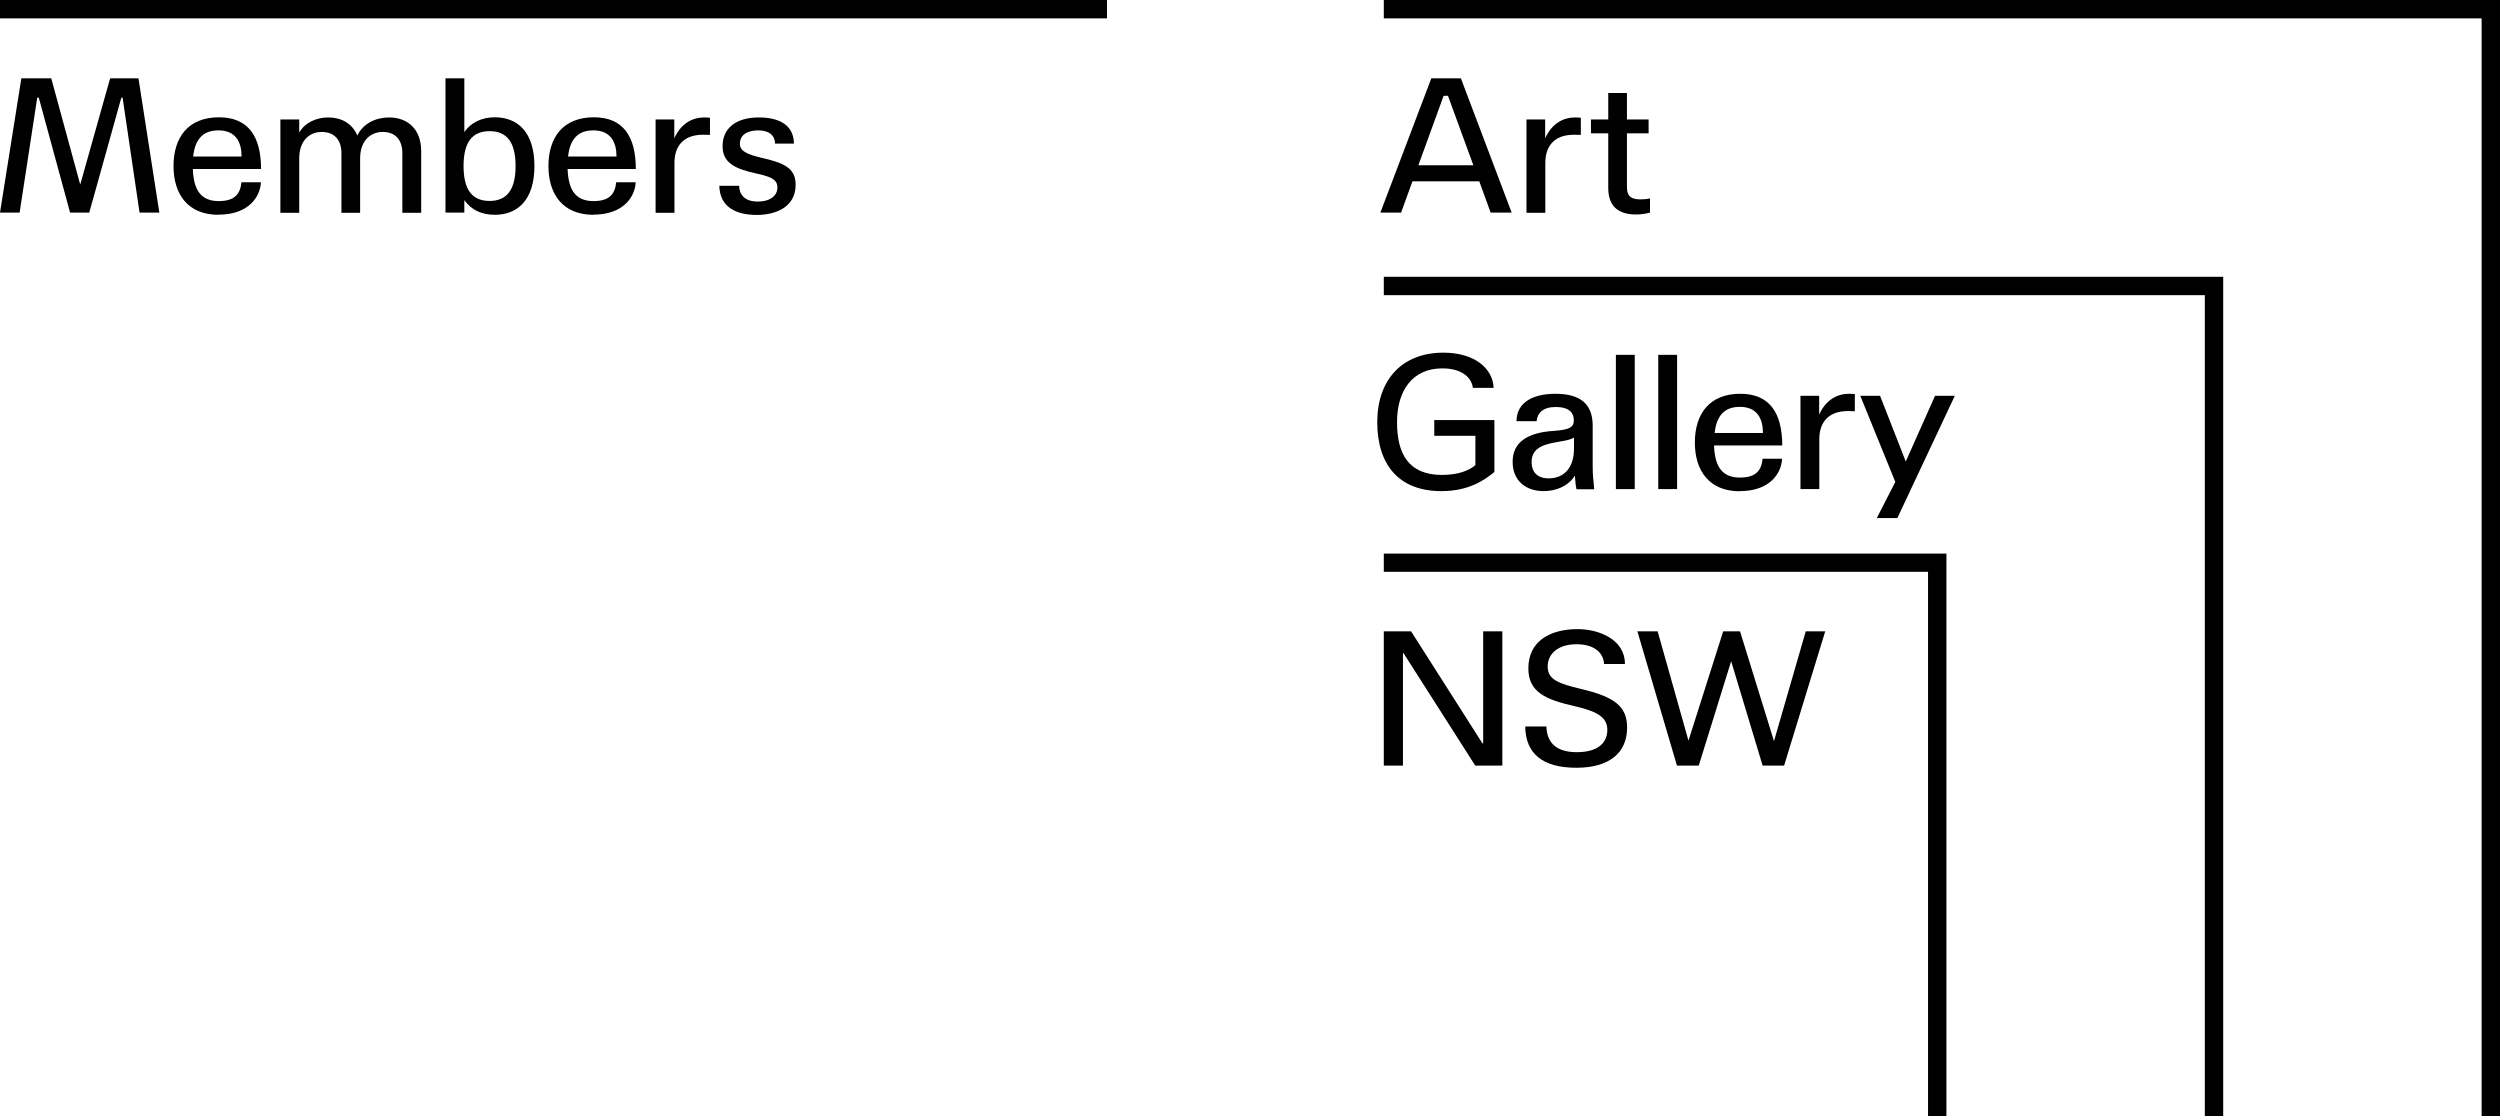
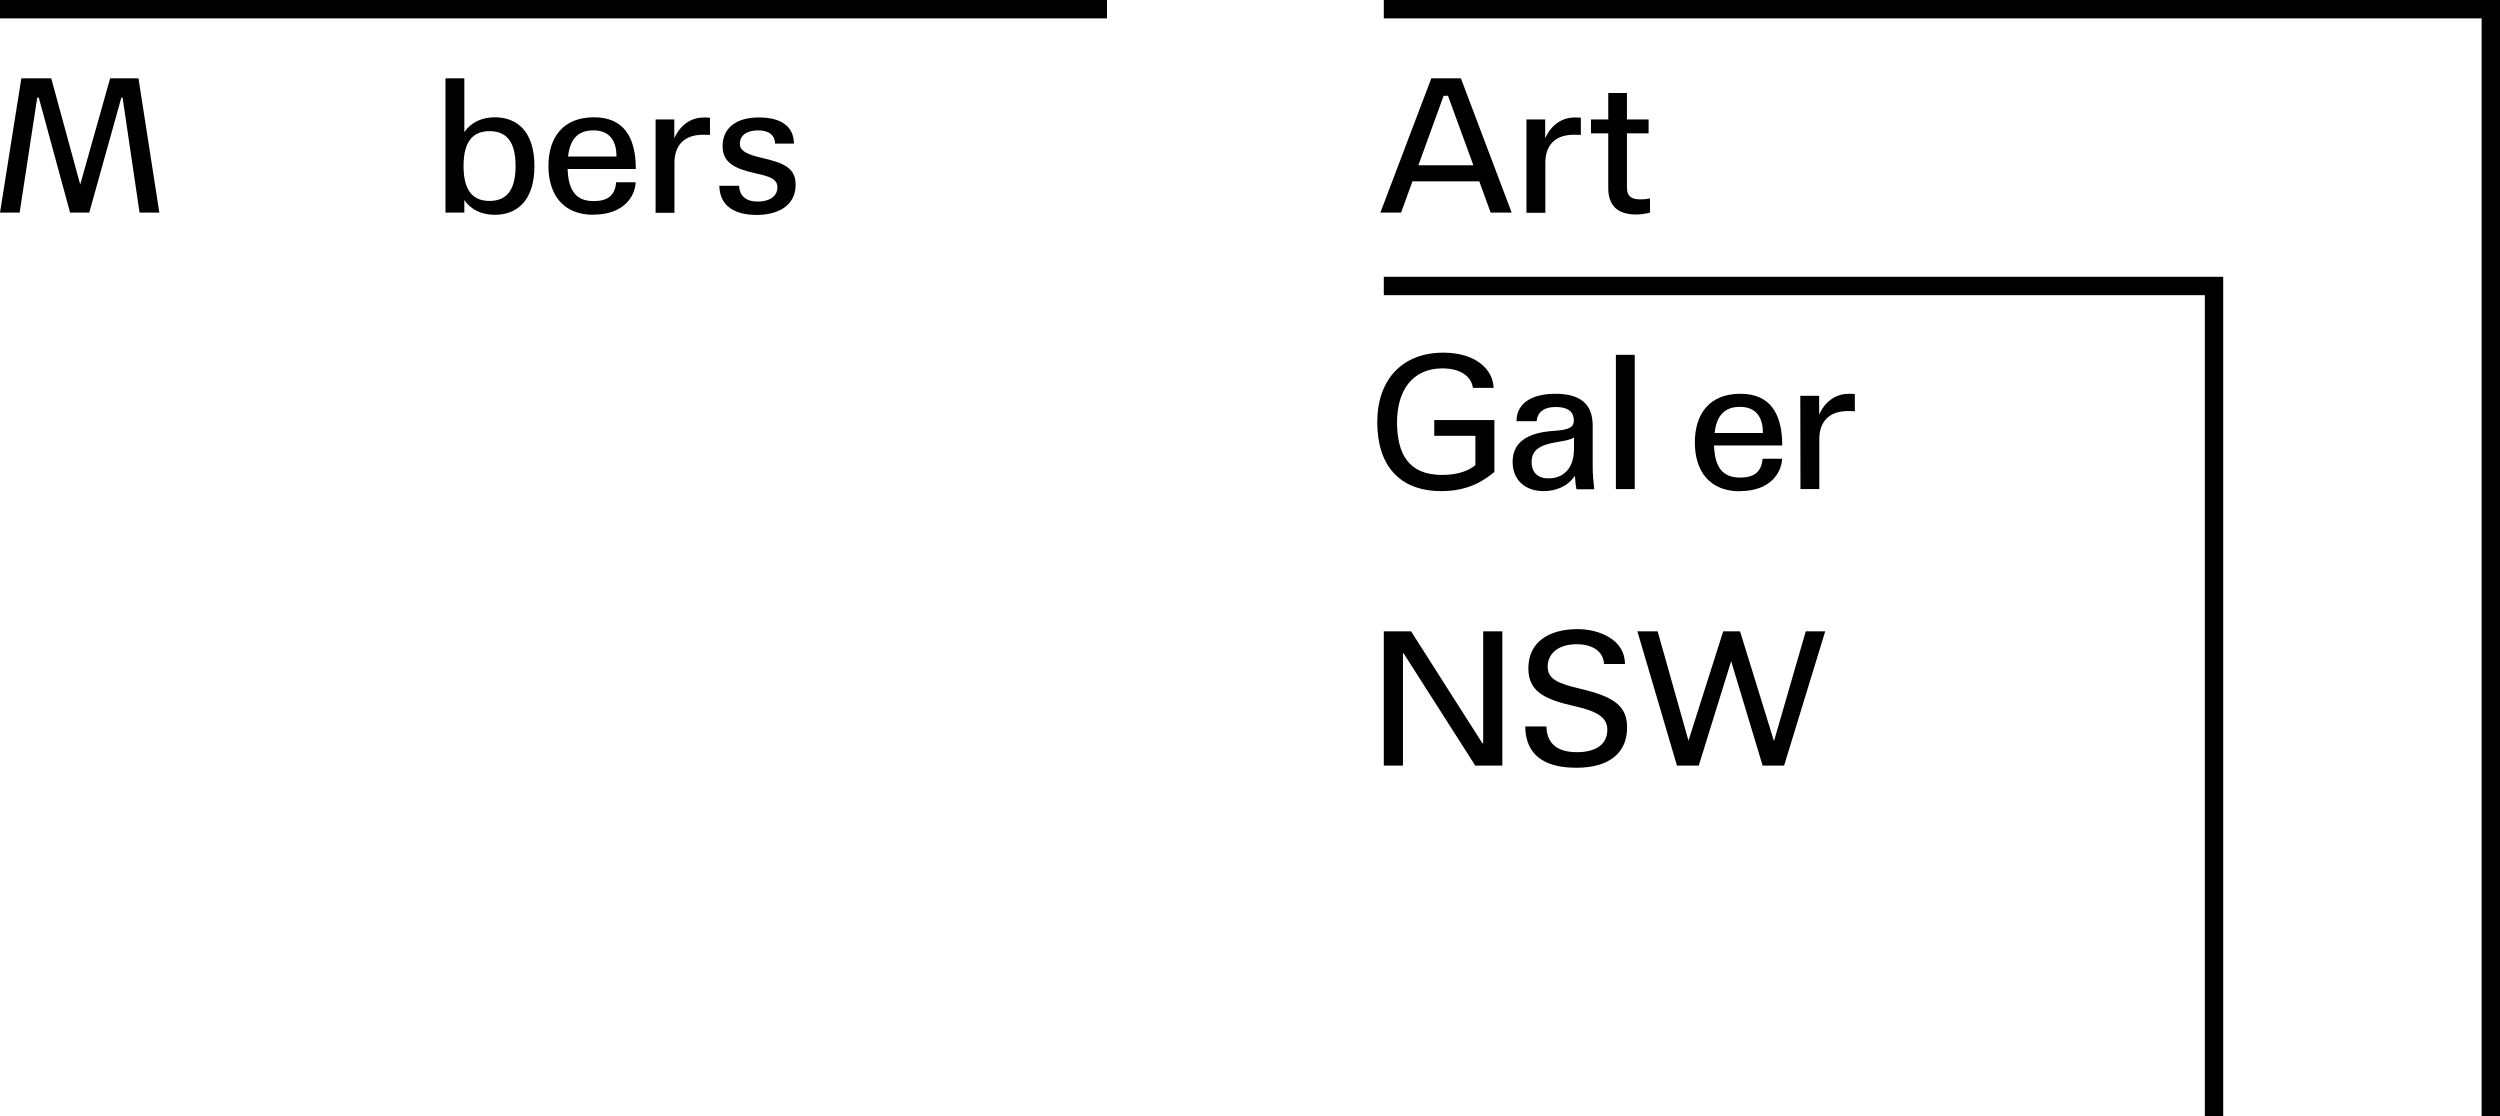
<svg xmlns="http://www.w3.org/2000/svg" id="AGNSW_logo" data-name="AGNSW logo" viewBox="0 0 160.5 71.66">
  <g>
    <path d="m94.97,11.64h-4.29l-.73,2.01h-1.33l3.27-8.62h1.9l3.26,8.62h-1.35l-.73-2.01Zm-3.9-1.03h3.52l-1.63-4.46h-.28l-1.62,4.46Z" />
    <path d="m97.99,7.67h1.21v1.21c.43-.96,1.17-1.34,1.92-1.34.14,0,.28.01.37.02v1.1c-.16-.01-.3-.01-.44-.01-1.38,0-1.84.86-1.84,1.8v3.21h-1.21v-5.99Z" />
    <path d="m102.14,7.67h1.11v-1.7h1.2v1.7h1.39v.89h-1.39v3.47c0,.62.34.77.87.77.24,0,.44-.02.61-.06v.91c-.23.06-.56.12-.9.12-1.17,0-1.78-.56-1.78-1.7v-3.51h-1.11v-.89Z" />
    <path d="m94.56,24.91c-.08-.69-.73-1.26-1.96-1.26-1.94,0-2.91,1.45-2.91,3.45s.71,3.39,2.89,3.39c1.07,0,1.76-.3,2.14-.63v-1.88h-2.64v-1.01h3.86v3.33c-.62.51-1.63,1.23-3.4,1.23-2.75,0-4.12-1.71-4.12-4.43s1.6-4.46,4.24-4.46c2.04,0,3.19,1.04,3.23,2.26h-1.33Z" />
    <path d="m101.1,30.55c-.44.68-1.23.98-2,.98-1.15,0-1.99-.68-1.99-1.88s.86-1.88,2.68-1.99c.98-.07,1.25-.24,1.25-.67,0-.46-.26-.86-1.17-.86-.78,0-1.17.36-1.22.91h-1.29c0-1.22,1.09-1.76,2.49-1.76,1.6,0,2.4.65,2.4,2.04v2.58c0,.66.05.95.1,1.51h-1.14c-.04-.19-.07-.36-.1-.85Zm-1.62.16c.86-.02,1.57-.6,1.57-1.9v-.72c-.19.13-.56.2-1.08.29-1.17.18-1.64.56-1.64,1.28s.46,1.08,1.15,1.05Z" />
    <path d="m103.74,22.78h1.21v8.62h-1.21v-8.62Z" />
-     <path d="m106.46,22.78h1.21v8.62h-1.21v-8.62Z" />
    <path d="m111.7,31.54c-1.96,0-2.89-1.31-2.89-3.13s.92-3.13,2.92-3.13c1.87,0,2.69,1.22,2.69,3.32h-4.38c.05,1.4.55,2.06,1.67,2.06,1.05,0,1.38-.49,1.45-1.21h1.25c-.04.93-.78,2.08-2.71,2.08Zm-1.62-3.74h3.1c0-.91-.36-1.68-1.48-1.68-.97,0-1.5.55-1.62,1.68Z" />
-     <path d="m115.58,25.41h1.21v1.21c.43-.96,1.17-1.34,1.92-1.34.14,0,.28.01.37.02v1.1c-.16-.01-.3-.01-.44-.01-1.38,0-1.84.86-1.84,1.8v3.21h-1.21v-5.99Z" />
-     <path d="m121.82,33.26h-1.31v-.04l1.17-2.28-2.25-5.53h1.27l1.65,4.22,1.88-4.22h1.27l-3.69,7.85Z" />
+     <path d="m115.58,25.41h1.21v1.21c.43-.96,1.17-1.34,1.92-1.34.14,0,.28.01.37.02v1.1c-.16-.01-.3-.01-.44-.01-1.38,0-1.84.86-1.84,1.8v3.21h-1.21Z" />
    <path d="m88.84,40.53h1.75l4.58,7.19h.05v-7.19h1.23v8.62h-1.74l-4.6-7.21h-.04v7.21h-1.23v-8.62Z" />
    <path d="m99.28,46.64c.02.88.47,1.65,1.95,1.65,1.29,0,1.96-.55,1.96-1.43,0-.75-.54-1.17-2.08-1.52-1.87-.42-2.99-.9-2.99-2.43,0-1.73,1.37-2.52,3.16-2.52,1.4,0,3.05.68,3.04,2.24h-1.34c-.05-.85-.79-1.27-1.76-1.27-1.19,0-1.86.61-1.86,1.44s.71,1.09,2.14,1.43c2.11.5,2.96,1.09,2.96,2.48,0,1.62-1.14,2.58-3.26,2.58s-3.26-.87-3.28-2.65h1.35Z" />
    <path d="m106.42,40.53l1.98,7.02,2.23-7.02h1.08l2.18,7.05,2.04-7.05h1.25l-2.64,8.62h-1.38l-2.02-6.7-2.08,6.7h-1.4l-2.54-8.62h1.32Z" />
  </g>
  <g>
    <path d="m1.37,5.03h1.92l1.86,6.82,1.92-6.82h1.82l1.34,8.62h-1.27l-1.09-7.38h-.08l-2.06,7.38h-1.23l-2.01-7.38h-.1l-1.13,7.38H0L1.37,5.03Z" />
-     <path d="m14.03,13.79c-1.96,0-2.89-1.31-2.89-3.13s.92-3.13,2.92-3.13c1.87,0,2.7,1.22,2.7,3.32h-4.38c.05,1.4.55,2.06,1.67,2.06,1.05,0,1.38-.49,1.45-1.21h1.25c-.04.93-.78,2.08-2.71,2.08Zm-1.62-3.74h3.1c0-.91-.36-1.68-1.49-1.68-.97,0-1.5.55-1.62,1.68Z" />
-     <path d="m18,7.67h1.21v.84c.38-.66,1.13-.97,1.87-.97.81,0,1.53.37,1.86,1.16.38-.79,1.21-1.16,2.04-1.16,1.13,0,2.06.69,2.06,2.17v3.95h-1.21v-3.82c0-.9-.48-1.37-1.26-1.37s-1.45.56-1.45,1.7v3.49h-1.2v-3.82c0-.9-.49-1.37-1.27-1.37s-1.44.56-1.44,1.7v3.49h-1.21v-5.99Z" />
    <path d="m29.81,8.48c.43-.63,1.14-.95,1.96-.95,1.43,0,2.54.92,2.54,3.13s-1.11,3.13-2.54,3.13c-.83,0-1.53-.31-1.96-.95v.81h-1.21V5.03h1.21v3.45Zm1.62,4.42c1.11,0,1.67-.72,1.67-2.24s-.55-2.24-1.67-2.24-1.67.72-1.67,2.24.55,2.24,1.67,2.24Z" />
    <path d="m38.1,13.79c-1.96,0-2.89-1.31-2.89-3.13s.92-3.13,2.92-3.13c1.87,0,2.69,1.22,2.69,3.32h-4.38c.05,1.4.55,2.06,1.67,2.06,1.05,0,1.38-.49,1.45-1.21h1.25c-.04.93-.78,2.08-2.71,2.08Zm-1.62-3.74h3.1c0-.91-.36-1.68-1.49-1.68-.97,0-1.5.55-1.62,1.68Z" />
    <path d="m42.08,7.67h1.21v1.21c.43-.96,1.17-1.34,1.92-1.34.14,0,.28.01.37.02v1.1c-.16-.01-.3-.01-.44-.01-1.38,0-1.84.86-1.84,1.8v3.21h-1.21v-5.99Z" />
    <path d="m47.45,11.92c.01.49.28,1.02,1.19,1.02.86,0,1.27-.41,1.27-.91,0-.54-.5-.71-1.44-.91-1.29-.29-2.08-.67-2.08-1.74,0-1.14.85-1.84,2.33-1.84,1.38,0,2.24.54,2.25,1.68h-1.21c0-.5-.37-.85-1.07-.85-.74,0-1.19.31-1.19.86,0,.47.46.68,1.39.9,1.39.32,2.19.63,2.19,1.73,0,1.47-1.33,1.94-2.49,1.94-1.32,0-2.38-.49-2.41-1.87h1.26Z" />
  </g>
  <g>
    <polygon points="160.5 71.66 159.32 71.66 159.32 1.18 88.84 1.18 88.84 0 160.5 0 160.5 71.66" />
    <polygon points="142.73 71.66 141.55 71.66 141.55 18.95 88.84 18.95 88.84 17.77 142.73 17.77 142.73 71.66" />
-     <polygon points="124.96 71.66 123.78 71.66 123.78 36.71 88.84 36.71 88.84 35.54 124.96 35.54 124.96 71.66" />
  </g>
  <rect width="71.07" height="1.18" />
</svg>